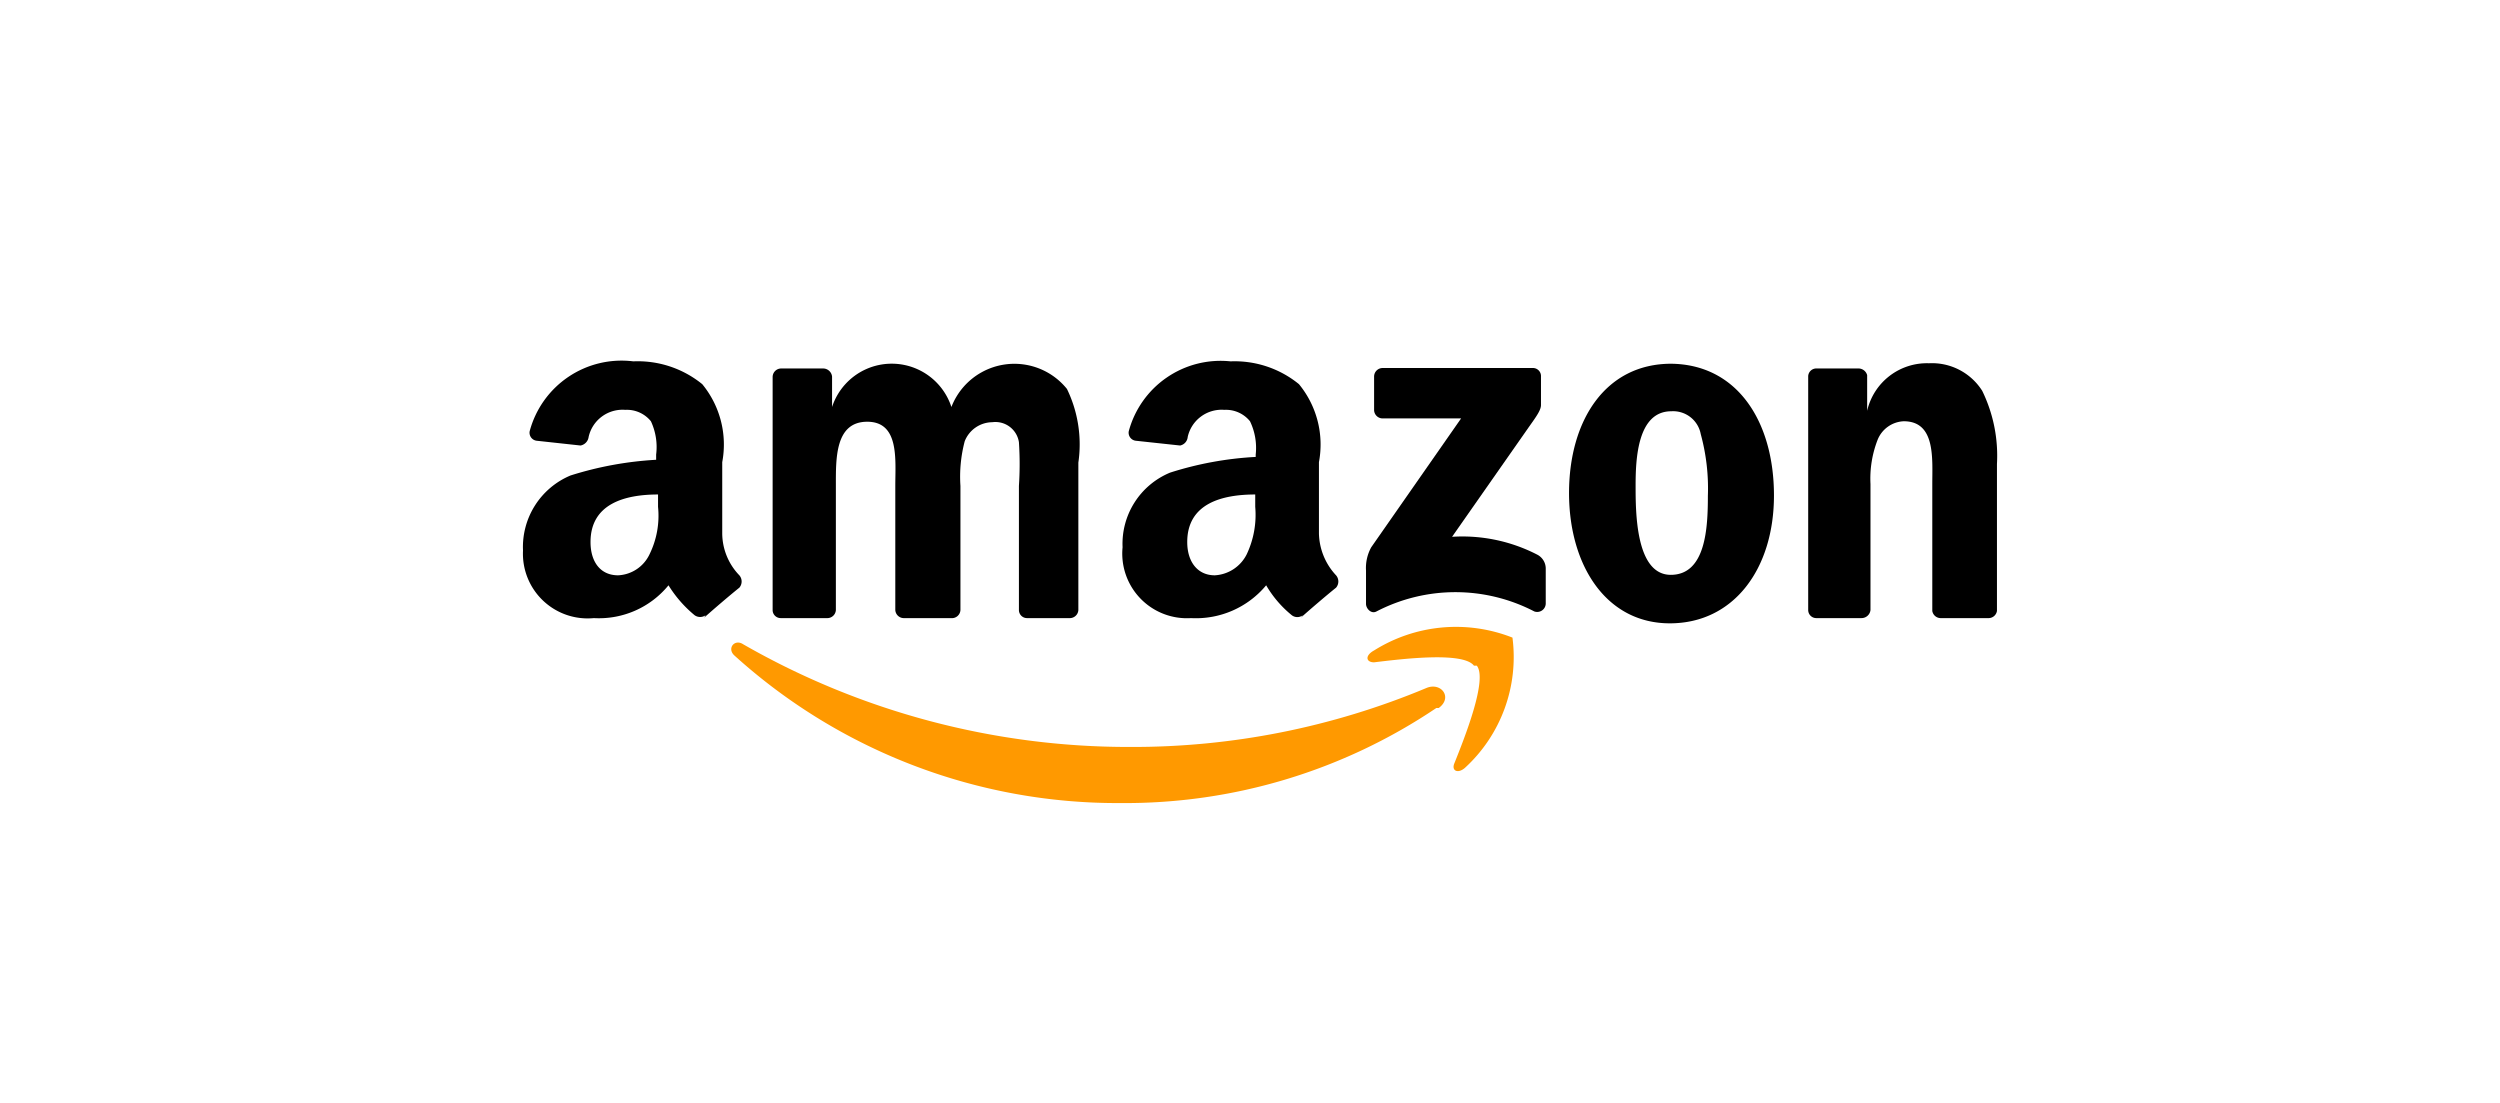
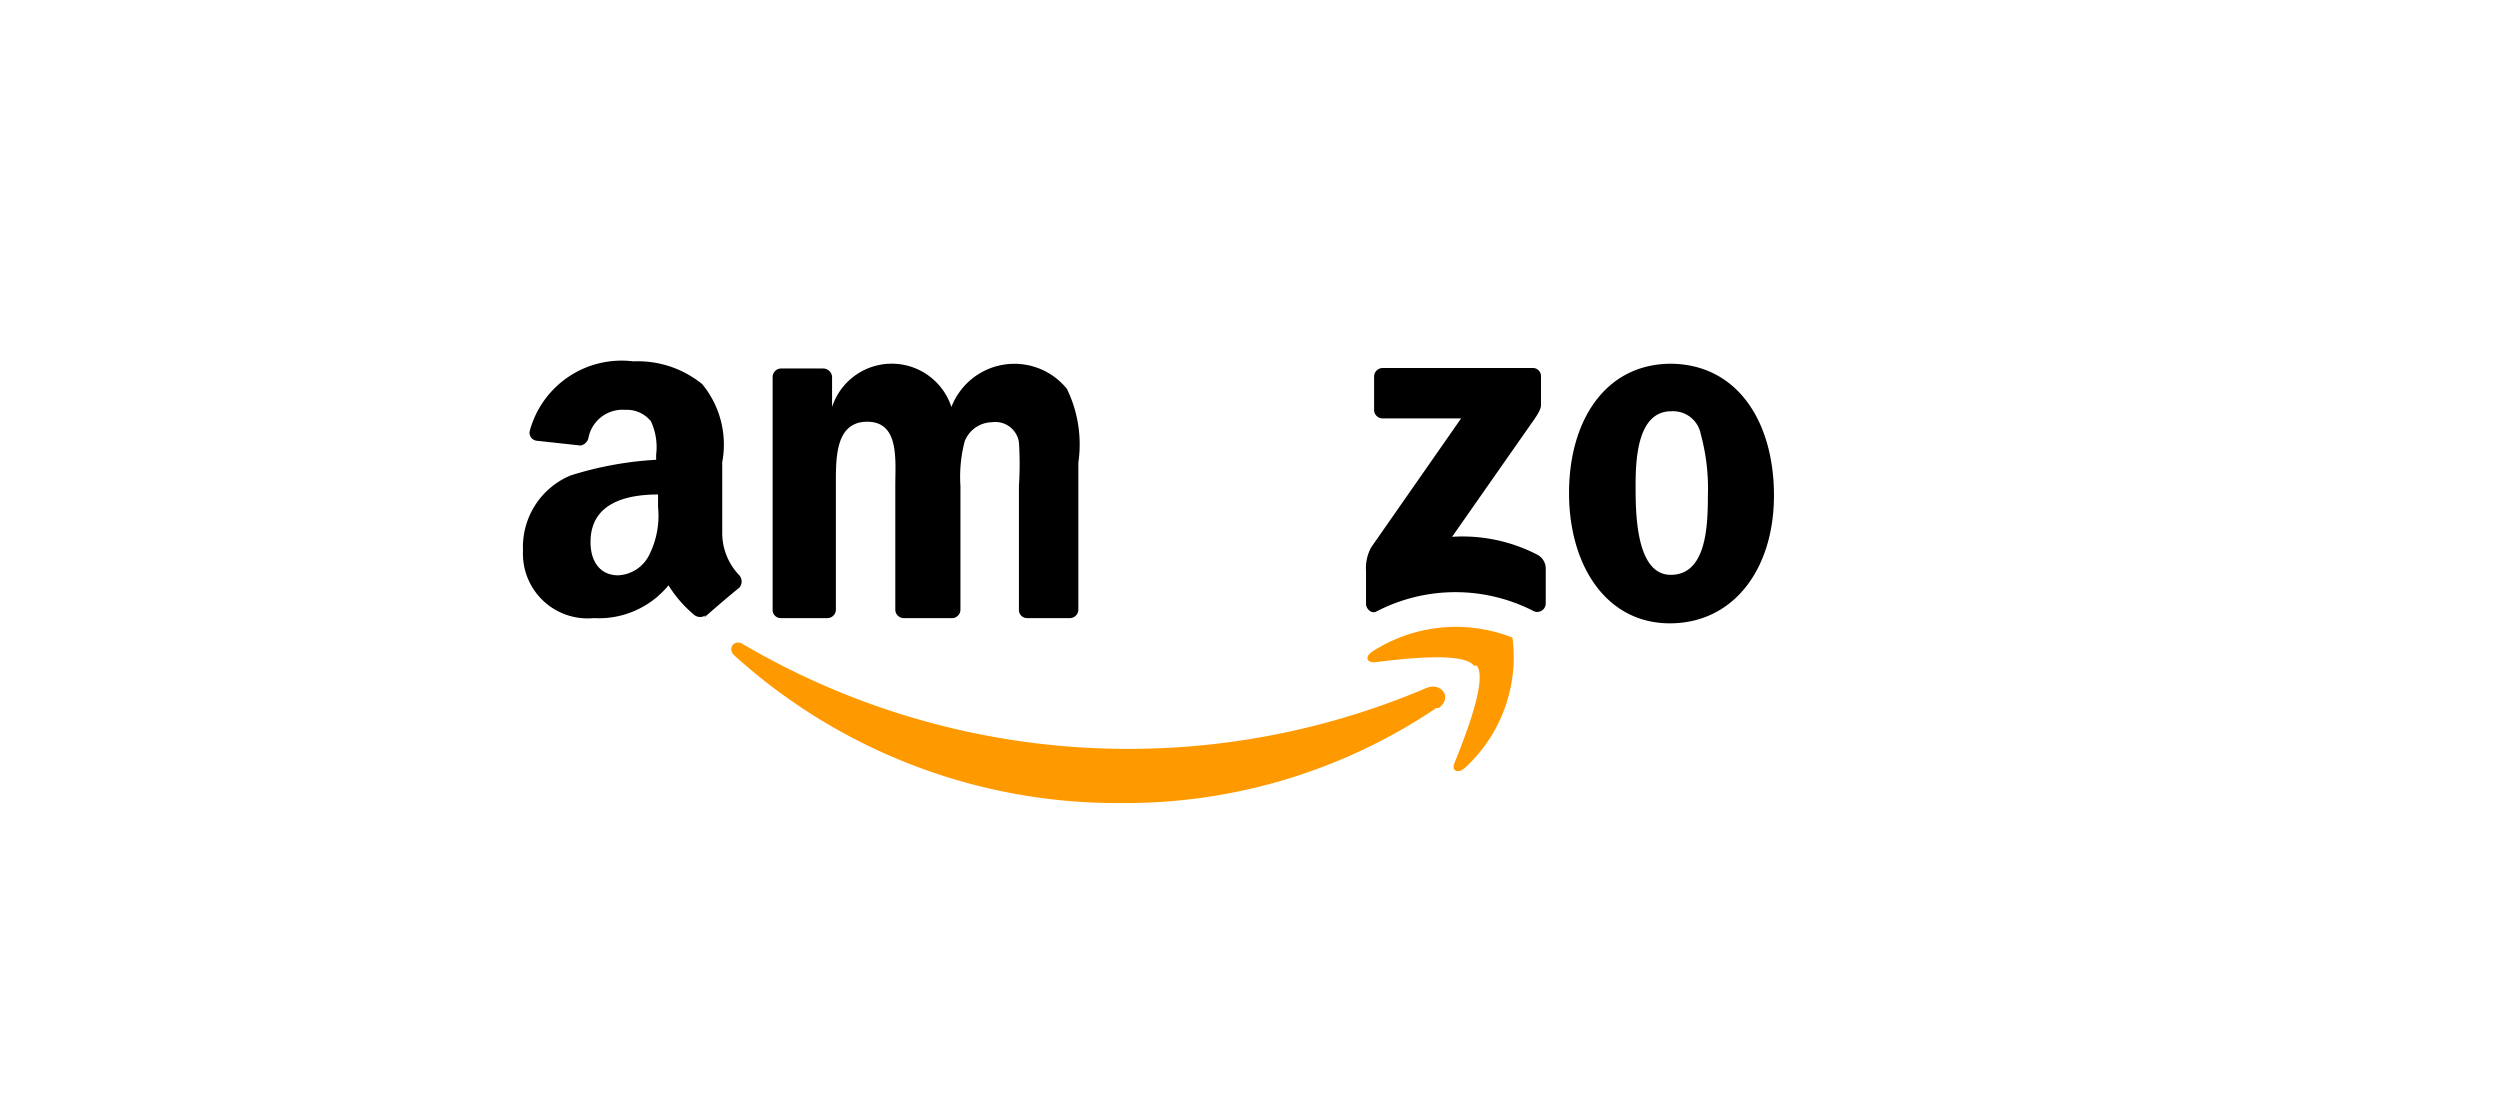
<svg xmlns="http://www.w3.org/2000/svg" id="Calque_1" data-name="Calque 1" viewBox="0 0 52.58 23.19">
  <defs>
    <style>.cls-1{fill:#f90;}.cls-1,.cls-2{fill-rule:evenodd;}</style>
  </defs>
-   <path id="path8" class="cls-1" d="M30.21,14.89a11.71,11.71,0,0,1-6.64,2,12,12,0,0,1-8.12-3.1c-.17-.15,0-.36.18-.24a16.29,16.29,0,0,0,8.13,2.16A16,16,0,0,0,30,14.47c.31-.13.56.2.26.42" />
+   <path id="path8" class="cls-1" d="M30.21,14.89a11.71,11.71,0,0,1-6.64,2,12,12,0,0,1-8.12-3.1c-.17-.15,0-.36.18-.24A16,16,0,0,0,30,14.47c.31-.13.56.2.26.42" />
  <path id="path10" class="cls-1" d="M31,14c-.23-.3-1.52-.14-2.1-.07-.17,0-.2-.14,0-.25a3.24,3.24,0,0,1,2.91-.27,3.16,3.16,0,0,1-1,2.74c-.15.13-.29.06-.22-.1.22-.55.7-1.76.47-2.05" />
  <path id="path12" class="cls-2" d="M28.9,8.62v-.7a.18.18,0,0,1,.18-.18h3.15a.17.17,0,0,1,.18.18v.6c0,.1-.09.23-.24.44l-1.63,2.33a3.43,3.43,0,0,1,1.8.38.33.33,0,0,1,.17.28v.75a.18.18,0,0,1-.24.16,3.6,3.6,0,0,0-3.32,0c-.11.06-.22-.06-.22-.16V12a.9.9,0,0,1,.11-.49l1.89-2.71H29.09a.18.18,0,0,1-.19-.17" />
  <path id="path14" class="cls-2" d="M17.42,13h-1a.17.17,0,0,1-.17-.16V7.93a.18.18,0,0,1,.18-.18h.89a.19.19,0,0,1,.18.17v.64h0a1.32,1.32,0,0,1,2.51,0,1.42,1.42,0,0,1,2.43-.38,2.67,2.67,0,0,1,.24,1.55v3.1a.18.18,0,0,1-.19.17H21.6a.17.17,0,0,1-.17-.17V10.22a7,7,0,0,0,0-.92.5.5,0,0,0-.56-.42.63.63,0,0,0-.58.4,2.92,2.92,0,0,0-.09.94v2.61A.18.18,0,0,1,20,13H19a.18.18,0,0,1-.17-.17V10.22c0-.55.09-1.35-.59-1.35s-.66.78-.66,1.35v2.61a.18.18,0,0,1-.19.17" />
  <path id="path16" class="cls-2" d="M35.12,7.65c1.42,0,2.19,1.22,2.19,2.77s-.85,2.69-2.19,2.69S33,11.89,33,10.37s.76-2.72,2.15-2.72m0,1c-.71,0-.75,1-.75,1.56s0,1.88.74,1.88.78-1,.78-1.66a4.33,4.33,0,0,0-.15-1.3.59.59,0,0,0-.62-.48" />
-   <path id="path18" class="cls-2" d="M39.15,13H38.2a.17.17,0,0,1-.17-.17V7.91a.17.17,0,0,1,.18-.16h.89a.19.19,0,0,1,.17.14v.75h0a1.29,1.29,0,0,1,1.3-1,1.25,1.25,0,0,1,1.12.58A3.11,3.11,0,0,1,42,9.76v3.09a.18.18,0,0,1-.19.15h-1a.18.18,0,0,1-.17-.15V10.18c0-.54.07-1.32-.6-1.32a.62.62,0,0,0-.55.39,2.25,2.25,0,0,0-.15.93v2.65a.19.19,0,0,1-.19.17" />
-   <path id="path28" class="cls-2" d="M26.4,10.66a1.94,1.94,0,0,1-.18,1,.8.8,0,0,1-.67.44c-.36,0-.58-.28-.58-.7,0-.81.73-1,1.43-1v.21m1,2.33a.19.19,0,0,1-.23,0,2.3,2.3,0,0,1-.54-.63,1.92,1.92,0,0,1-1.58.69,1.36,1.36,0,0,1-1.44-1.49,1.62,1.62,0,0,1,1-1.57,7.16,7.16,0,0,1,1.8-.33V9.56a1.29,1.29,0,0,0-.12-.7.65.65,0,0,0-.54-.24.73.73,0,0,0-.77.57.2.2,0,0,1-.16.18l-.93-.1a.17.17,0,0,1-.15-.2A2,2,0,0,1,25.88,7.6a2.14,2.14,0,0,1,1.44.48,2,2,0,0,1,.42,1.64v1.5a1.33,1.33,0,0,0,.36.88.2.2,0,0,1,0,.26c-.2.16-.55.46-.74.63h0" />
  <path id="path30" class="cls-2" d="M13.84,10.66a1.84,1.84,0,0,1-.18,1,.77.77,0,0,1-.66.44c-.37,0-.58-.28-.58-.7,0-.81.73-1,1.42-1v.21m1,2.33a.2.2,0,0,1-.23,0,2.55,2.55,0,0,1-.55-.63,1.89,1.89,0,0,1-1.57.69A1.36,1.36,0,0,1,11,11.58,1.63,1.63,0,0,1,12,10a7.33,7.33,0,0,1,1.8-.33V9.56a1.28,1.28,0,0,0-.11-.7.65.65,0,0,0-.54-.24.73.73,0,0,0-.77.57.21.21,0,0,1-.17.18l-.92-.1a.17.17,0,0,1-.15-.2A2,2,0,0,1,13.32,7.6a2.15,2.15,0,0,1,1.45.48,2,2,0,0,1,.42,1.64v1.5a1.28,1.28,0,0,0,.36.88.2.2,0,0,1,0,.26c-.2.16-.55.46-.74.63h0" />
</svg>